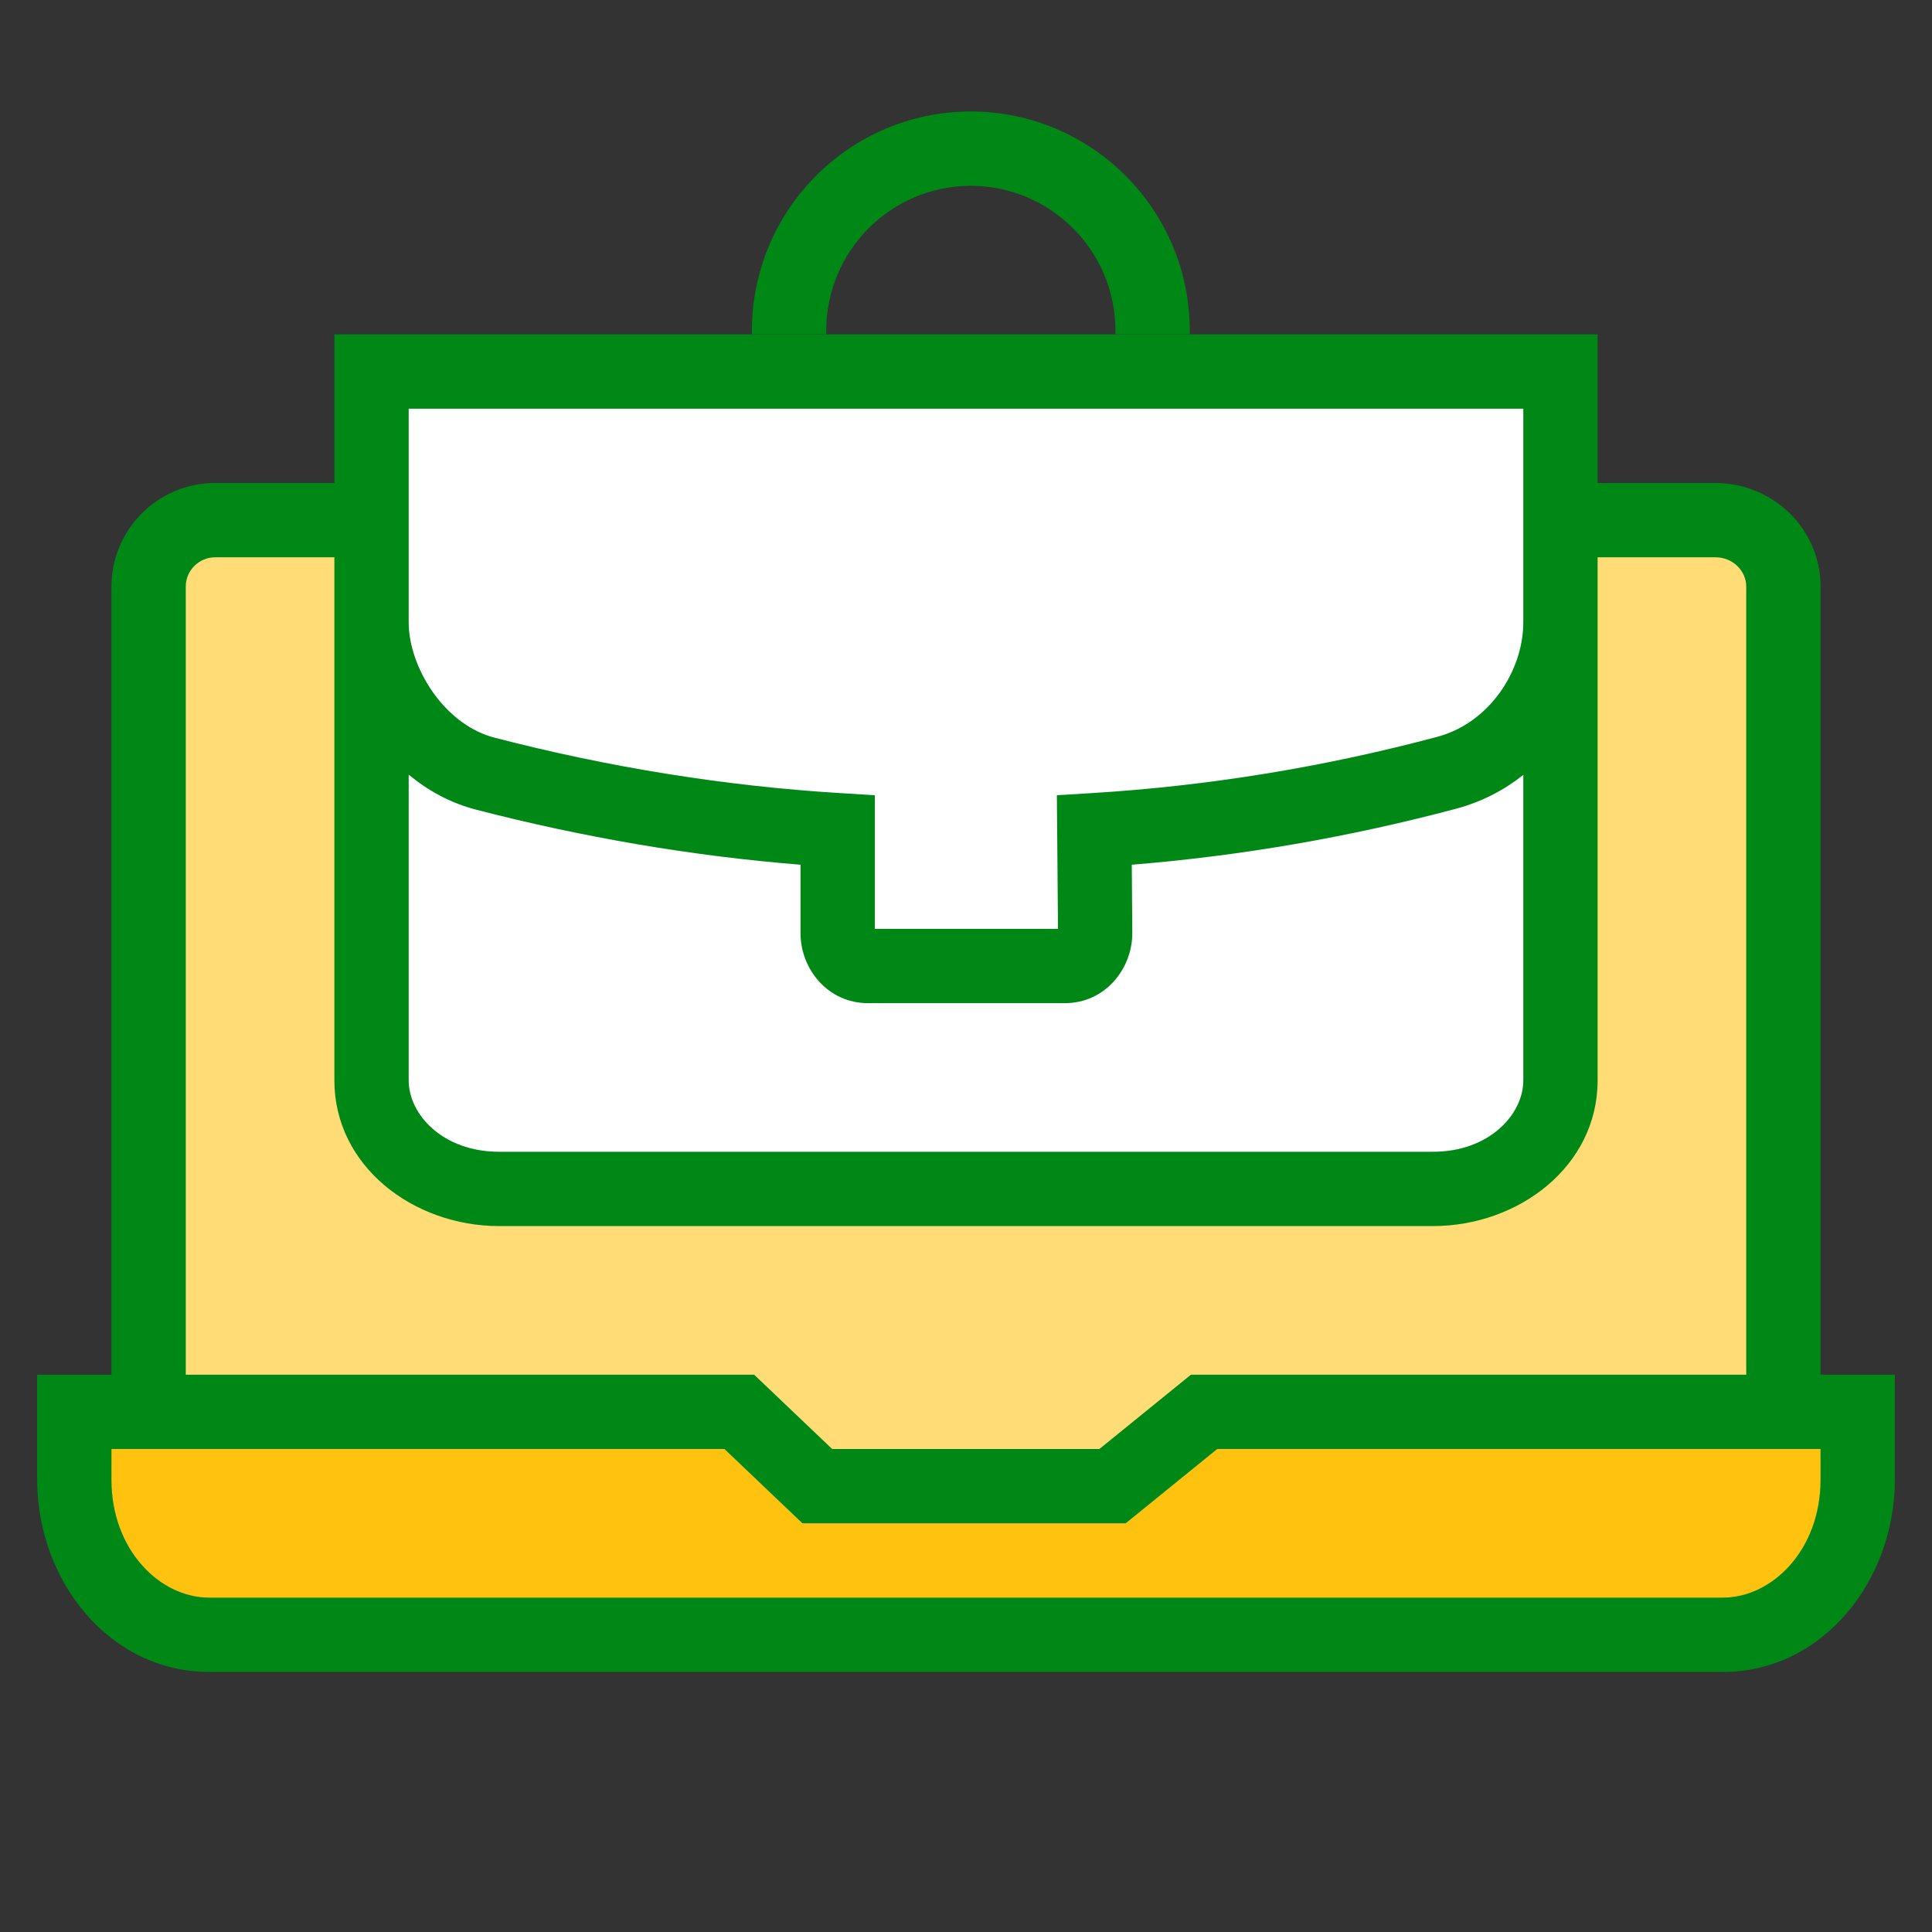
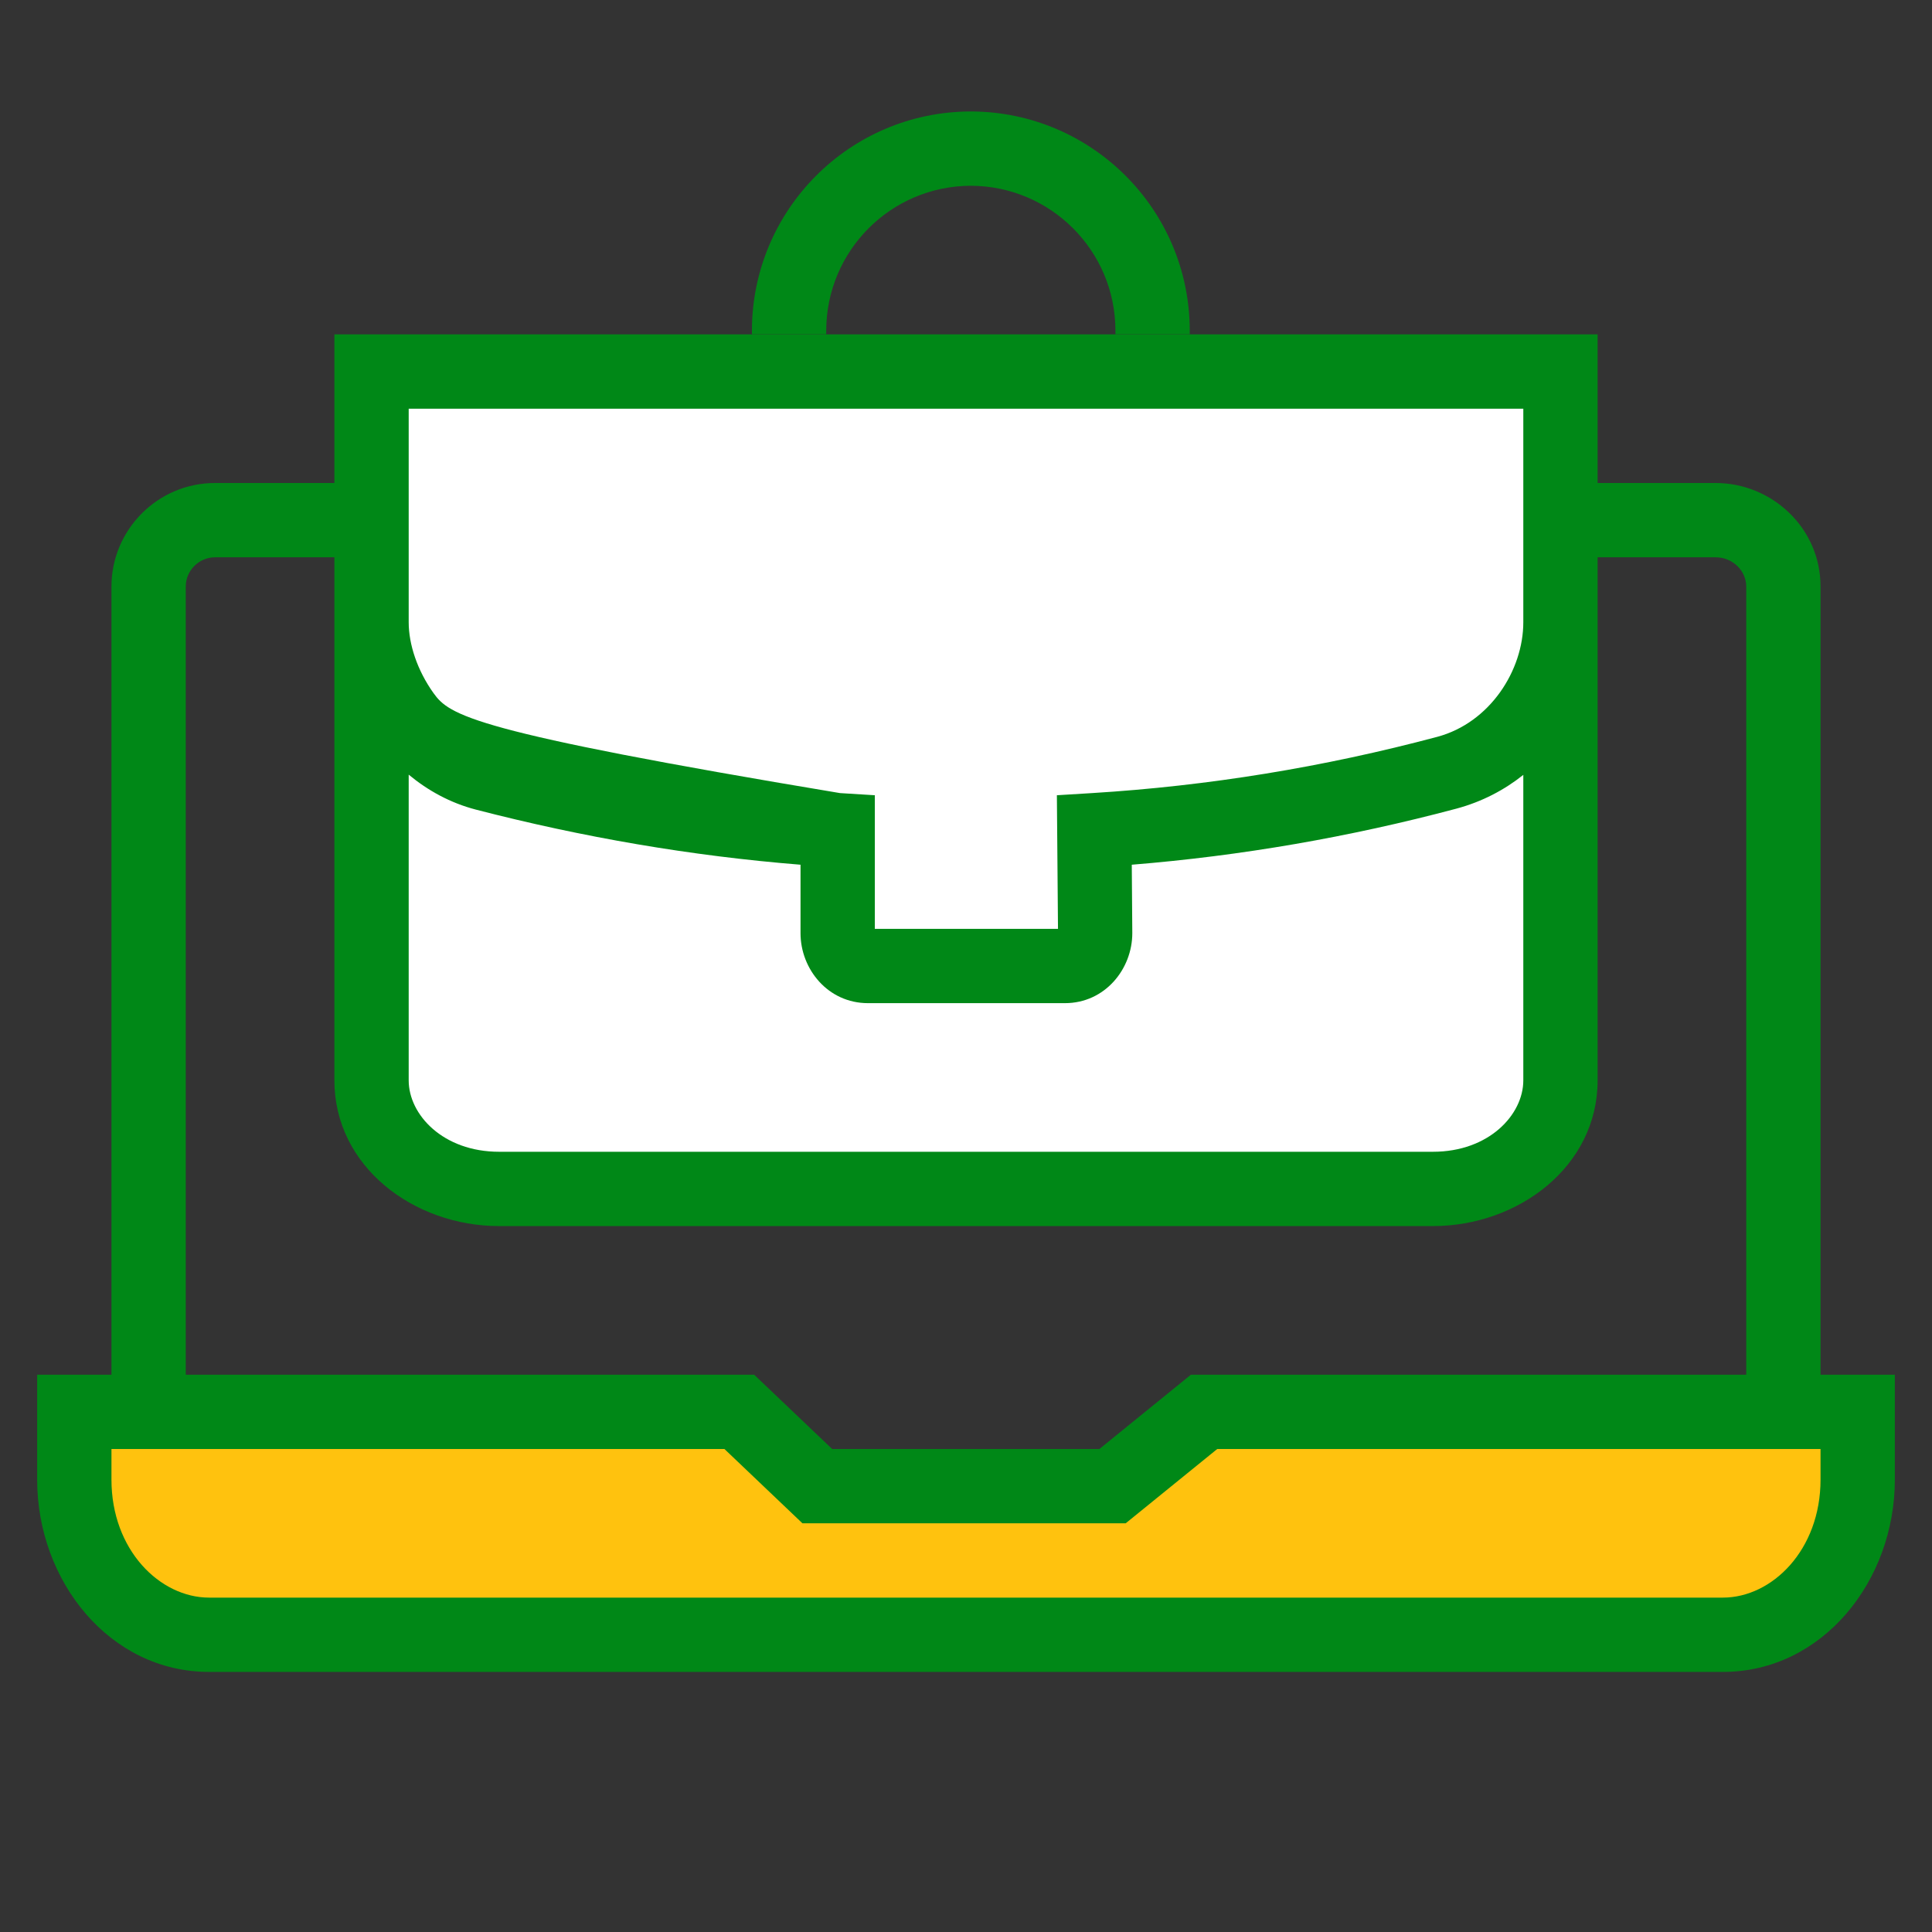
<svg xmlns="http://www.w3.org/2000/svg" width="26" height="26" viewBox="0 0 26 26" fill="none">
  <rect x="0" y="0" width="26" height="26" fill="#333333" stroke="none" />
-   <path d="M2 7H24V19H16L15 20H11L10 19H2V7Z" fill="#FFDC75" />
  <path d="M1 19H10L11 20H15L16 19H25V20C25 21.105 24.105 22 23 22H3C1.895 22 1 21.105 1 20V19Z" fill="#FFC20E" />
  <path fill-rule="evenodd" clip-rule="evenodd" d="M2.894 7.5C2.676 7.5 2.5 7.68 2.5 7.892V18.5H10.149L11.199 19.5H14.795L16.027 18.5H23.5V7.892C23.5 7.687 23.323 7.5 23.088 7.5H20V6.5H23.088C23.846 6.5 24.5 7.106 24.5 7.892V18.5H25.5V19.912C25.5 21.274 24.528 22.5 23.185 22.5H2.815C1.472 22.5 0.5 21.274 0.5 19.912V18.5H1.5V7.892C1.5 7.133 2.119 6.5 2.894 6.5H6V7.5H2.894ZM1.5 19.912V19.5H9.749L10.799 20.5H15.149L16.381 19.5H24.5V19.912C24.5 20.858 23.849 21.5 23.185 21.5H2.815C2.151 21.5 1.5 20.858 1.5 19.912Z" fill="#008817" />
  <path d="M5 5H21V14C21 15.105 20.105 16 19 16H7C5.895 16 5 15.105 5 14V5Z" fill="white" />
  <path d="M11.119 4.451C11.119 3.378 11.986 2.503 13.065 2.5C14.137 2.503 15.011 3.371 15.011 4.451V4.498H16.011V4.451C16.011 2.818 14.689 1.505 13.07 1.5L13.06 1.5C11.429 1.505 10.119 2.83 10.119 4.451V4.498H11.119V4.451Z" fill="#008817" />
-   <path fill-rule="evenodd" clip-rule="evenodd" d="M21.5 4.5H4.5V14.539C4.5 15.698 5.567 16.5 6.717 16.5H19.284C20.433 16.5 21.5 15.698 21.5 14.539V4.5ZM5.833 9.326C5.616 9.022 5.5 8.671 5.5 8.374V5.5H20.5V8.374C20.5 9.02 20.052 9.726 19.342 9.916C17.812 10.324 16.259 10.577 14.696 10.673L14.223 10.702L14.238 12.5H11.773V10.702L11.304 10.673C9.741 10.577 8.187 10.324 6.654 9.927C6.34 9.846 6.049 9.628 5.833 9.326ZM19.601 10.882C19.943 10.79 20.244 10.632 20.5 10.428V14.539C20.5 15.001 20.038 15.5 19.284 15.5H6.717C5.962 15.5 5.5 15.001 5.5 14.539V10.425C5.758 10.639 6.061 10.806 6.403 10.895C7.843 11.268 9.302 11.519 10.773 11.637V12.558C10.773 13.041 11.141 13.5 11.681 13.5H14.331C14.87 13.5 15.238 13.041 15.238 12.558L15.238 12.554L15.231 11.637C16.701 11.518 18.16 11.266 19.601 10.882Z" fill="#008817" />
+   <path fill-rule="evenodd" clip-rule="evenodd" d="M21.5 4.5H4.5V14.539C4.5 15.698 5.567 16.5 6.717 16.5H19.284C20.433 16.5 21.5 15.698 21.5 14.539V4.5ZM5.833 9.326C5.616 9.022 5.5 8.671 5.5 8.374V5.5H20.5V8.374C20.5 9.02 20.052 9.726 19.342 9.916C17.812 10.324 16.259 10.577 14.696 10.673L14.223 10.702L14.238 12.5H11.773V10.702L11.304 10.673C6.34 9.846 6.049 9.628 5.833 9.326ZM19.601 10.882C19.943 10.79 20.244 10.632 20.5 10.428V14.539C20.5 15.001 20.038 15.5 19.284 15.5H6.717C5.962 15.5 5.5 15.001 5.5 14.539V10.425C5.758 10.639 6.061 10.806 6.403 10.895C7.843 11.268 9.302 11.519 10.773 11.637V12.558C10.773 13.041 11.141 13.5 11.681 13.5H14.331C14.87 13.5 15.238 13.041 15.238 12.558L15.238 12.554L15.231 11.637C16.701 11.518 18.16 11.266 19.601 10.882Z" fill="#008817" />
</svg>